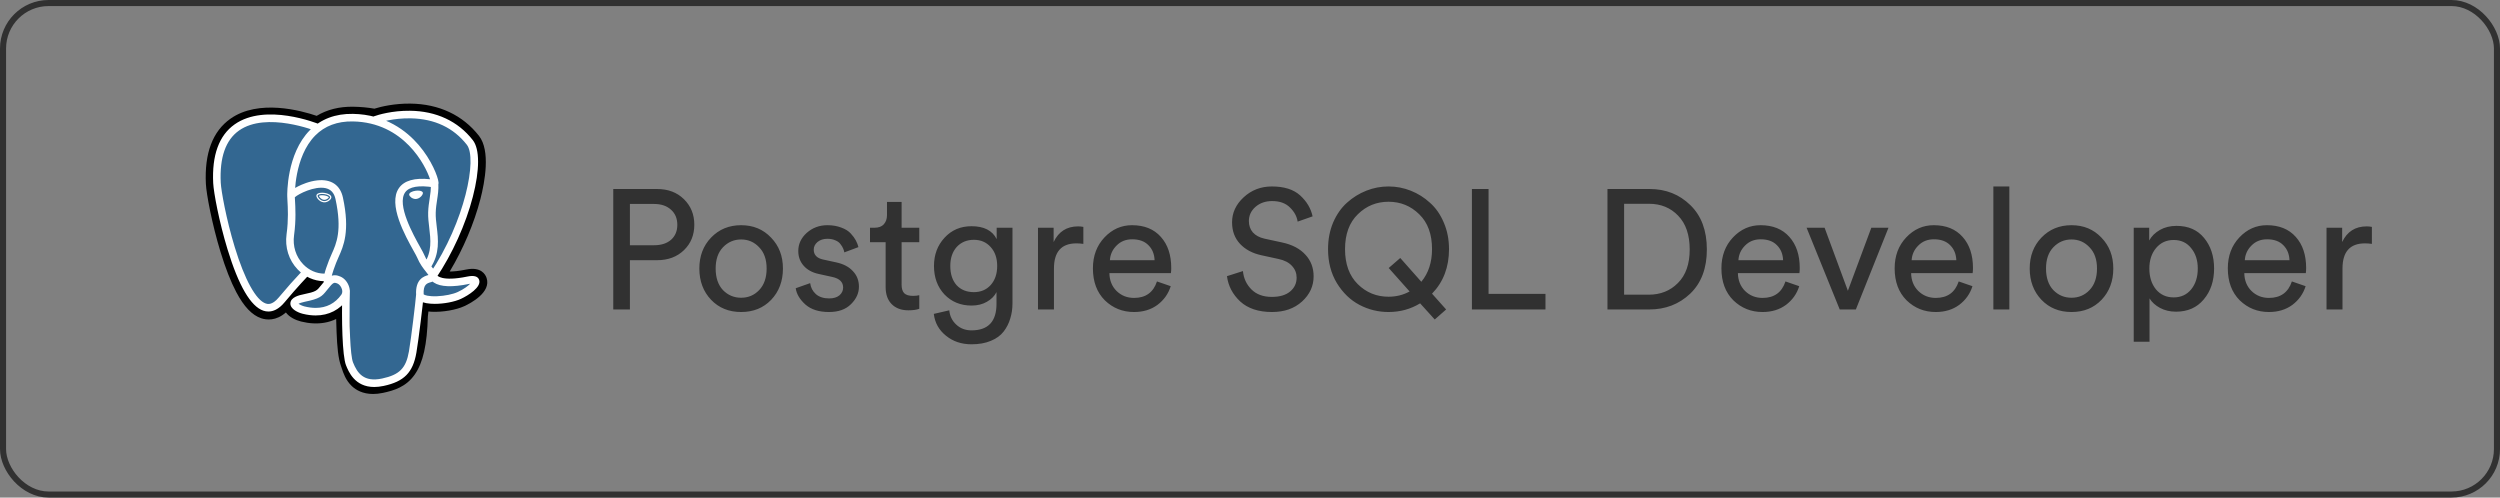
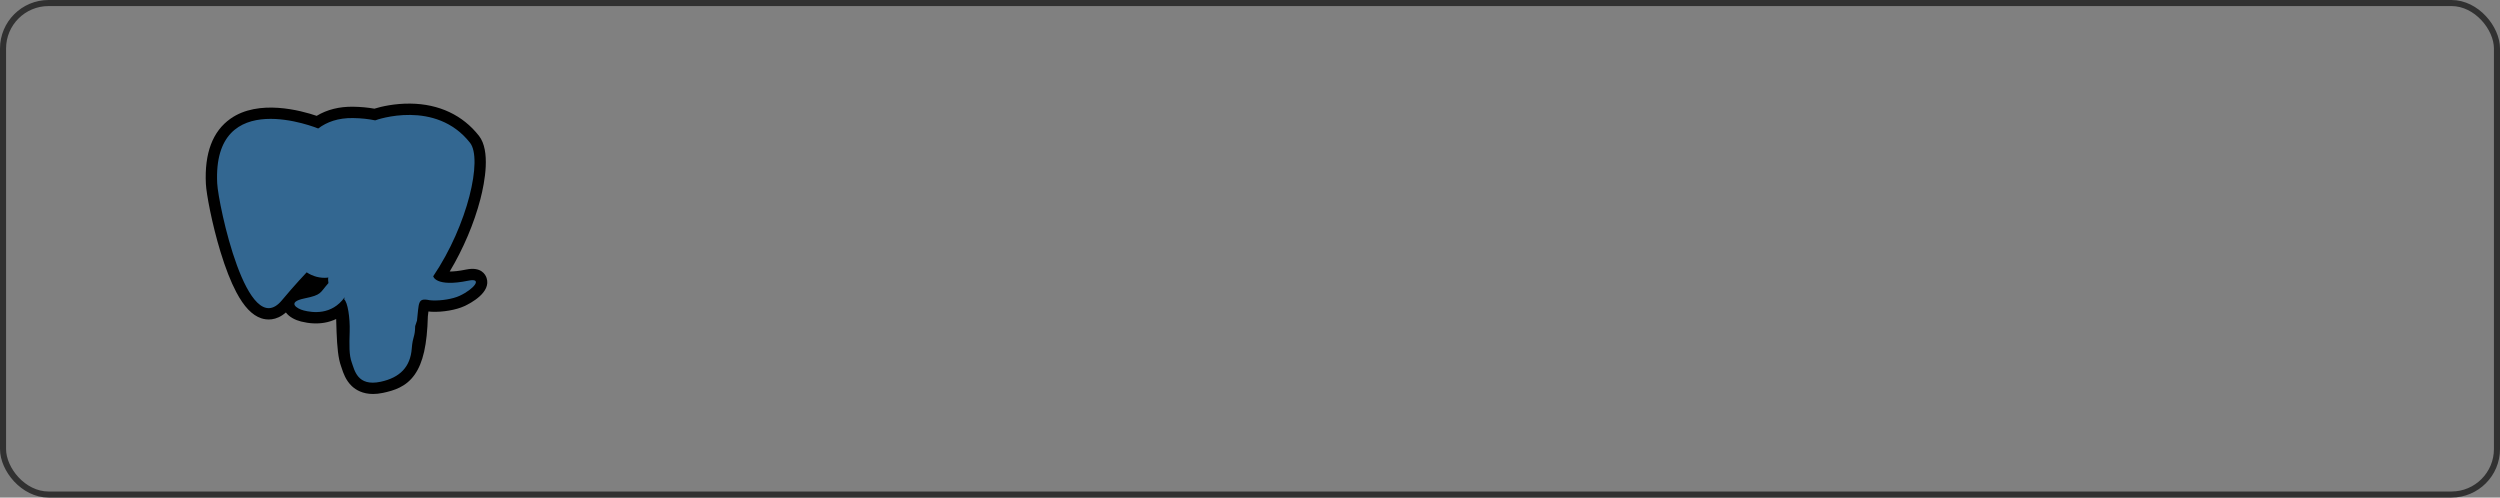
<svg xmlns="http://www.w3.org/2000/svg" width="206" height="41" viewBox="0 0 206 41" fill="none">
  <rect x="0" y="0" width="206" height="41" fill="#808080" stroke="none" />
  <rect x="0.25" y="0.25" width="205.5" height="40.5" rx="3.75" stroke="#313131" stroke-width="0.5" />
  <g clip-path="url(#clip0_3042_7156)">
-     <path d="M34.322 25.991C34.475 24.715 34.429 24.527 35.38 24.734L35.621 24.755C36.352 24.788 37.308 24.638 37.87 24.377C39.079 23.816 39.796 22.879 38.604 23.125C35.884 23.686 35.697 22.765 35.697 22.765C38.569 18.505 39.769 13.096 38.733 11.772C35.907 8.161 31.015 9.868 30.933 9.912L30.907 9.917C30.369 9.806 29.768 9.739 29.093 9.728C27.862 9.708 26.928 10.051 26.22 10.588C26.22 10.588 17.492 6.992 17.898 15.11C17.985 16.836 20.373 28.176 23.223 24.751C24.264 23.498 25.27 22.439 25.27 22.439C25.77 22.771 26.368 22.941 26.996 22.88L27.044 22.838C27.029 22.994 27.036 23.146 27.064 23.326C26.33 24.146 26.546 24.29 25.078 24.592C23.593 24.898 24.466 25.443 25.035 25.585C25.726 25.758 27.323 26.002 28.402 24.492L28.359 24.664C28.647 24.894 28.627 26.32 28.668 27.338C28.709 28.356 28.777 29.306 28.985 29.867C29.192 30.427 29.437 31.87 31.366 31.456C32.977 31.112 34.21 30.615 34.322 25.991Z" fill="black" />
    <path d="M30.738 32.464C29.885 32.464 29.33 32.134 28.992 31.816C28.483 31.335 28.281 30.716 28.161 30.347L28.108 30.192C27.866 29.537 27.783 28.592 27.734 27.376C27.727 27.194 27.722 27.005 27.716 26.806C27.712 26.66 27.707 26.477 27.7 26.286C27.392 26.432 27.066 26.535 26.73 26.592C26.129 26.695 25.483 26.662 24.808 26.493C24.333 26.374 23.839 26.128 23.557 25.747C22.736 26.466 21.953 26.368 21.527 26.226C20.774 25.975 20.101 25.27 19.468 24.07C19.017 23.216 18.581 22.102 18.171 20.761C17.458 18.425 17.005 15.965 16.965 15.157C16.838 12.629 17.519 10.82 18.988 9.783C21.304 8.147 24.814 9.109 26.094 9.546C26.954 9.028 27.965 8.776 29.108 8.794C29.722 8.804 30.307 8.858 30.85 8.955C31.416 8.777 32.535 8.521 33.816 8.537C36.175 8.565 38.13 9.485 39.47 11.196C40.425 12.417 39.953 14.981 39.586 16.401C39.07 18.399 38.166 20.523 37.056 22.372C37.357 22.374 37.794 22.338 38.415 22.21C39.641 21.957 39.999 22.614 40.096 22.908C40.486 24.088 38.792 24.98 38.264 25.225C37.587 25.539 36.483 25.731 35.579 25.689L35.54 25.687L35.302 25.666L35.279 25.864L35.256 26.058C35.195 28.401 34.861 29.885 34.172 30.866C33.45 31.894 32.446 32.182 31.562 32.372C31.261 32.436 30.987 32.464 30.738 32.464ZM28.943 23.935C29.494 24.375 29.542 25.204 29.585 26.754C29.591 26.947 29.596 27.13 29.603 27.301C29.623 27.819 29.672 29.031 29.862 29.543C29.889 29.615 29.913 29.689 29.938 29.767C30.149 30.414 30.256 30.739 31.17 30.544C31.938 30.379 32.333 30.231 32.642 29.791C33.091 29.152 33.342 27.866 33.388 25.968L34.322 25.991L33.394 25.879L33.422 25.648C33.511 24.884 33.575 24.333 34.085 23.968C34.495 23.675 34.961 23.703 35.333 23.77C34.925 23.462 34.812 23.1 34.782 22.951L34.704 22.568L34.922 22.243C36.184 20.372 37.224 18.072 37.776 15.934C38.343 13.736 38.17 12.569 37.997 12.348C35.706 9.421 31.734 10.63 31.319 10.767L31.249 10.805L30.898 10.87L30.717 10.833C30.221 10.73 29.669 10.673 29.078 10.663C28.149 10.648 27.4 10.867 26.785 11.333L26.359 11.657L25.864 11.453C24.807 11.021 21.703 10.152 20.064 11.312C19.155 11.956 18.741 13.218 18.833 15.063C18.863 15.673 19.277 17.979 19.96 20.215C20.904 23.306 21.761 24.333 22.119 24.452C22.181 24.473 22.344 24.347 22.505 24.154C23.178 23.347 23.874 22.561 24.594 21.796L25.135 21.227L25.789 21.661C26.052 21.837 26.343 21.936 26.642 21.955L28.202 20.624L27.976 22.93C27.971 22.982 27.968 23.053 27.988 23.183L28.056 23.621L27.762 23.95L27.728 23.989L28.585 24.384L28.943 23.935Z" fill="black" />
    <path d="M38.604 23.125C35.884 23.686 35.697 22.765 35.697 22.765C38.569 18.504 39.77 13.095 38.734 11.771C35.907 8.161 31.015 9.868 30.933 9.913L30.907 9.917C30.37 9.806 29.768 9.739 29.092 9.728C27.862 9.708 26.928 10.051 26.22 10.588C26.22 10.588 17.493 6.993 17.898 15.11C17.985 16.837 20.373 28.176 23.223 24.751C24.264 23.499 25.27 22.44 25.27 22.44C25.77 22.771 26.368 22.941 26.995 22.88L27.044 22.839C27.029 22.994 27.036 23.146 27.064 23.326C26.33 24.146 26.545 24.291 25.078 24.592C23.593 24.898 24.465 25.443 25.035 25.585C25.725 25.758 27.323 26.003 28.402 24.492L28.358 24.664C28.646 24.895 28.848 26.163 28.814 27.312C28.78 28.462 28.758 29.251 28.984 29.867C29.211 30.484 29.437 31.87 31.366 31.457C32.977 31.112 33.813 30.217 33.929 28.724C34.011 27.662 34.198 27.819 34.21 26.87L34.36 26.421C34.532 24.982 34.387 24.518 35.38 24.734L35.621 24.755C36.352 24.788 37.309 24.637 37.87 24.376C39.079 23.816 39.796 22.879 38.604 23.125Z" fill="#336791" />
-     <path d="M30.835 31.888C29.228 31.888 28.718 30.615 28.51 30.094C28.205 29.331 28.139 26.37 28.207 23.941C28.208 23.9 28.217 23.86 28.234 23.822C28.25 23.785 28.274 23.751 28.304 23.723C28.334 23.695 28.369 23.673 28.407 23.658C28.446 23.644 28.486 23.637 28.527 23.638C28.568 23.64 28.608 23.649 28.646 23.665C28.683 23.682 28.717 23.706 28.745 23.736C28.773 23.765 28.795 23.8 28.81 23.839C28.824 23.877 28.831 23.918 28.83 23.959C28.752 26.759 28.863 29.298 29.089 29.863C29.441 30.743 29.975 31.514 31.486 31.19C32.92 30.882 33.457 30.339 33.697 28.952C33.88 27.887 34.243 24.86 34.288 24.262C34.291 24.221 34.302 24.181 34.321 24.145C34.339 24.108 34.364 24.076 34.395 24.049C34.426 24.022 34.462 24.002 34.501 23.989C34.54 23.977 34.581 23.972 34.622 23.975C34.704 23.981 34.781 24.02 34.835 24.082C34.889 24.145 34.916 24.226 34.91 24.309C34.863 24.931 34.502 27.953 34.311 29.058C34.029 30.696 33.298 31.439 31.617 31.799C31.331 31.86 31.072 31.888 30.835 31.888ZM22.118 25.669C21.977 25.669 21.837 25.645 21.704 25.601C20.66 25.252 19.665 23.551 18.748 20.545C18.049 18.256 17.607 15.868 17.568 15.091C17.453 12.79 18.045 11.162 19.329 10.252C21.87 8.452 26.143 10.166 26.324 10.24C26.401 10.271 26.462 10.332 26.494 10.408C26.526 10.484 26.526 10.57 26.495 10.646C26.464 10.723 26.403 10.784 26.327 10.816C26.251 10.848 26.165 10.848 26.088 10.817C26.047 10.8 21.949 9.158 19.688 10.761C18.59 11.54 18.086 12.986 18.19 15.06C18.223 15.714 18.636 18.046 19.343 20.363C20.163 23.047 21.095 24.741 21.901 25.009C22.028 25.052 22.413 25.18 22.964 24.518C23.606 23.747 24.272 22.996 24.961 22.267C25.019 22.209 25.097 22.177 25.178 22.176C25.26 22.175 25.338 22.206 25.397 22.262C25.456 22.319 25.49 22.396 25.493 22.477C25.495 22.559 25.466 22.638 25.411 22.698C25.402 22.708 24.464 23.688 23.443 24.916C22.959 25.498 22.495 25.669 22.118 25.669ZM35.678 23.043C35.621 23.043 35.566 23.027 35.518 22.998C35.469 22.969 35.43 22.927 35.403 22.878C35.377 22.828 35.364 22.772 35.367 22.715C35.37 22.659 35.388 22.604 35.42 22.557C38.323 18.25 39.342 13.045 38.469 11.93C37.37 10.526 35.819 9.793 33.859 9.751C32.407 9.719 31.253 10.09 31.064 10.155L31.017 10.174C30.827 10.234 30.682 10.13 30.627 10.008C30.596 9.939 30.591 9.86 30.614 9.787C30.636 9.714 30.685 9.652 30.75 9.613C30.759 9.607 30.788 9.595 30.834 9.578C31.154 9.461 32.326 9.109 33.777 9.126C35.947 9.149 37.739 9.986 38.959 11.546C39.537 12.284 39.538 13.984 38.963 16.211C38.377 18.482 37.273 20.922 35.936 22.906C35.877 22.995 35.778 23.043 35.678 23.043ZM35.826 25.037C35.331 25.037 34.886 24.967 34.62 24.808C34.347 24.644 34.295 24.421 34.288 24.303C34.213 22.993 34.936 22.765 35.305 22.66C35.254 22.583 35.181 22.491 35.105 22.397C34.89 22.128 34.596 21.76 34.368 21.21C34.333 21.124 34.222 20.924 34.093 20.693C33.394 19.439 31.939 16.831 32.874 15.495C33.306 14.877 34.167 14.633 35.436 14.769C35.063 13.632 33.285 10.075 29.068 10.006C27.8 9.985 26.759 10.375 25.978 11.164C24.228 12.931 24.291 16.129 24.292 16.161C24.293 16.202 24.286 16.243 24.271 16.281C24.257 16.32 24.235 16.354 24.206 16.384C24.178 16.414 24.145 16.438 24.107 16.454C24.07 16.471 24.03 16.48 23.989 16.481C23.948 16.482 23.907 16.475 23.869 16.461C23.831 16.446 23.796 16.424 23.766 16.396C23.736 16.367 23.712 16.334 23.696 16.296C23.679 16.259 23.67 16.219 23.669 16.178C23.665 16.036 23.6 12.68 25.535 10.726C26.441 9.811 27.633 9.359 29.078 9.383C31.776 9.427 33.513 10.799 34.495 11.942C35.565 13.187 36.089 14.561 36.133 15.02C36.165 15.361 35.92 15.429 35.871 15.439L35.758 15.441C34.513 15.242 33.714 15.38 33.384 15.852C32.673 16.868 34.049 19.336 34.637 20.389C34.787 20.658 34.895 20.852 34.944 20.972C35.138 21.44 35.389 21.755 35.591 22.008C35.769 22.23 35.923 22.422 35.978 22.649C36.004 22.694 36.367 23.231 38.522 22.786C39.062 22.675 39.386 22.77 39.484 23.069C39.679 23.658 38.587 24.345 37.982 24.626C37.44 24.878 36.575 25.037 35.826 25.037ZM34.909 24.252C34.977 24.321 35.319 24.44 36.028 24.409C36.657 24.382 37.322 24.245 37.72 24.06C38.23 23.824 38.57 23.559 38.746 23.378L38.648 23.396C37.271 23.681 36.296 23.643 35.752 23.284C35.716 23.259 35.68 23.233 35.647 23.205C35.588 23.229 35.533 23.244 35.494 23.255C35.186 23.341 34.867 23.431 34.909 24.252ZM26.01 25.993C25.668 25.993 25.308 25.946 24.94 25.854C24.559 25.759 23.917 25.472 23.927 25.001C23.938 24.472 24.707 24.314 24.996 24.254C26.042 24.039 26.11 23.952 26.437 23.537C26.532 23.416 26.651 23.266 26.812 23.085C27.052 22.817 27.315 22.68 27.592 22.68C27.785 22.68 27.944 22.746 28.048 22.789C28.382 22.928 28.66 23.262 28.775 23.662C28.878 24.023 28.828 24.37 28.636 24.64C28.004 25.525 27.096 25.993 26.01 25.993ZM24.6 25.028C24.694 25.1 24.882 25.197 25.092 25.25C25.41 25.329 25.719 25.37 26.011 25.37C26.898 25.37 27.611 25.002 28.129 24.277C28.237 24.126 28.205 23.934 28.176 23.833C28.115 23.622 27.965 23.429 27.81 23.365C27.726 23.33 27.656 23.304 27.592 23.304C27.558 23.304 27.453 23.304 27.277 23.501C27.155 23.637 27.038 23.778 26.927 23.923C26.52 24.44 26.333 24.615 25.122 24.864C24.826 24.925 24.675 24.987 24.6 25.028ZM26.996 23.59C26.922 23.59 26.85 23.563 26.793 23.515C26.737 23.466 26.7 23.399 26.688 23.326C26.681 23.274 26.675 23.222 26.673 23.17C25.879 23.155 25.113 22.814 24.532 22.207C23.797 21.441 23.462 20.378 23.614 19.292C23.779 18.113 23.717 17.072 23.684 16.513C23.675 16.358 23.668 16.245 23.669 16.168C23.669 16.069 23.671 15.807 24.546 15.364C24.856 15.207 25.48 14.931 26.161 14.861C27.289 14.744 28.033 15.247 28.256 16.276C28.857 19.055 28.303 20.284 27.899 21.182C27.824 21.349 27.753 21.507 27.696 21.66L27.646 21.795C27.432 22.367 27.248 22.862 27.305 23.231C27.311 23.271 27.309 23.313 27.299 23.352C27.289 23.392 27.272 23.43 27.248 23.463C27.224 23.496 27.193 23.523 27.158 23.545C27.123 23.566 27.084 23.58 27.044 23.586L26.996 23.59ZM24.294 16.254L24.306 16.476C24.34 17.057 24.404 18.138 24.231 19.379C24.106 20.274 24.379 21.148 24.982 21.776C25.458 22.273 26.084 22.547 26.728 22.547H26.741C26.813 22.243 26.933 21.922 27.062 21.577L27.111 21.443C27.176 21.27 27.251 21.103 27.331 20.926C27.72 20.062 28.204 18.986 27.646 16.408C27.536 15.897 27.268 15.602 26.828 15.504C25.924 15.305 24.577 15.985 24.294 16.254ZM26.175 16.122C26.159 16.232 26.377 16.526 26.66 16.565C26.943 16.605 27.185 16.375 27.201 16.265C27.216 16.154 26.999 16.033 26.715 15.993C26.432 15.954 26.19 16.011 26.175 16.122ZM26.725 16.674L26.646 16.668C26.47 16.644 26.292 16.533 26.171 16.372C26.128 16.315 26.058 16.205 26.072 16.107C26.092 15.963 26.267 15.877 26.541 15.877C26.602 15.877 26.665 15.882 26.73 15.891C26.879 15.911 27.018 15.955 27.12 16.012C27.298 16.111 27.311 16.222 27.303 16.279C27.281 16.438 27.029 16.674 26.725 16.674ZM26.278 16.14C26.287 16.208 26.455 16.432 26.674 16.462L26.725 16.466C26.928 16.466 27.079 16.307 27.097 16.255C27.078 16.219 26.948 16.131 26.701 16.096C26.648 16.089 26.594 16.085 26.541 16.085C26.382 16.085 26.298 16.121 26.278 16.14ZM34.795 15.897C34.81 16.007 34.593 16.301 34.309 16.34C34.026 16.38 33.784 16.15 33.768 16.04C33.754 15.93 33.971 15.808 34.254 15.769C34.537 15.729 34.779 15.787 34.795 15.897ZM34.244 16.397C33.971 16.397 33.736 16.185 33.717 16.047C33.694 15.882 33.966 15.756 34.246 15.717C34.308 15.709 34.369 15.704 34.428 15.704C34.67 15.704 34.83 15.775 34.846 15.89C34.856 15.964 34.8 16.078 34.702 16.181C34.637 16.249 34.501 16.366 34.316 16.392L34.244 16.397ZM34.428 15.808C34.374 15.808 34.318 15.812 34.261 15.82C33.98 15.86 33.812 15.972 33.82 16.033C33.829 16.099 34.009 16.293 34.244 16.293L34.302 16.289C34.456 16.268 34.572 16.167 34.627 16.11C34.713 16.019 34.747 15.933 34.743 15.904C34.738 15.865 34.634 15.808 34.428 15.808ZM35.203 22.223C35.146 22.223 35.091 22.208 35.042 22.179C34.994 22.15 34.954 22.108 34.928 22.058C34.901 22.008 34.889 21.952 34.892 21.896C34.895 21.839 34.913 21.785 34.944 21.738C35.608 20.747 35.486 19.736 35.369 18.759C35.319 18.342 35.267 17.911 35.28 17.498C35.294 17.073 35.348 16.722 35.4 16.383C35.462 15.981 35.521 15.601 35.497 15.15C35.494 15.11 35.5 15.069 35.514 15.03C35.528 14.992 35.549 14.956 35.576 14.925C35.603 14.895 35.636 14.87 35.673 14.853C35.71 14.835 35.75 14.825 35.791 14.822C35.832 14.82 35.873 14.826 35.911 14.84C35.95 14.853 35.986 14.874 36.016 14.902C36.046 14.929 36.071 14.962 36.089 14.999C36.106 15.036 36.117 15.076 36.119 15.117C36.147 15.632 36.08 16.062 36.016 16.478C35.967 16.799 35.916 17.13 35.904 17.518C35.892 17.884 35.938 18.273 35.988 18.684C36.113 19.724 36.254 20.902 35.462 22.085C35.434 22.127 35.395 22.162 35.35 22.186C35.304 22.21 35.254 22.223 35.203 22.223Z" fill="white" />
  </g>
-   <path d="M51.905 20.208H53.893C54.481 20.208 54.948 20.059 55.293 19.76C55.639 19.452 55.811 19.041 55.811 18.528C55.811 18.005 55.639 17.59 55.293 17.282C54.948 16.965 54.481 16.806 53.893 16.806H51.905V20.208ZM54.145 21.44H51.905V25.5H50.533V15.574H54.145C55.051 15.574 55.788 15.854 56.357 16.414C56.927 16.974 57.211 17.674 57.211 18.514C57.211 19.363 56.927 20.063 56.357 20.614C55.788 21.165 55.051 21.44 54.145 21.44ZM59.572 23.904C59.983 24.324 60.482 24.534 61.07 24.534C61.658 24.534 62.153 24.324 62.554 23.904C62.965 23.475 63.17 22.882 63.17 22.126C63.17 21.379 62.965 20.796 62.554 20.376C62.153 19.947 61.658 19.732 61.07 19.732C60.482 19.732 59.983 19.947 59.572 20.376C59.171 20.796 58.97 21.379 58.97 22.126C58.97 22.882 59.171 23.475 59.572 23.904ZM58.592 19.578C59.246 18.897 60.072 18.556 61.07 18.556C62.069 18.556 62.89 18.897 63.534 19.578C64.188 20.25 64.514 21.099 64.514 22.126C64.514 23.162 64.192 24.021 63.548 24.702C62.904 25.374 62.078 25.71 61.07 25.71C60.062 25.71 59.236 25.374 58.592 24.702C57.948 24.021 57.626 23.162 57.626 22.126C57.626 21.099 57.948 20.25 58.592 19.578ZM65.568 23.75L66.758 23.33C66.805 23.694 66.963 23.997 67.234 24.24C67.505 24.473 67.869 24.59 68.326 24.59C68.681 24.59 68.961 24.506 69.166 24.338C69.371 24.161 69.474 23.946 69.474 23.694C69.474 23.246 69.185 22.957 68.606 22.826L67.458 22.574C66.936 22.462 66.525 22.238 66.226 21.902C65.927 21.566 65.778 21.16 65.778 20.684C65.778 20.105 66.011 19.606 66.478 19.186C66.954 18.766 67.519 18.556 68.172 18.556C68.602 18.556 68.984 18.621 69.32 18.752C69.656 18.873 69.918 19.037 70.104 19.242C70.291 19.447 70.431 19.639 70.524 19.816C70.618 19.993 70.688 20.175 70.734 20.362L69.572 20.796C69.553 20.684 69.521 20.577 69.474 20.474C69.427 20.362 69.353 20.241 69.25 20.11C69.157 19.979 69.017 19.877 68.83 19.802C68.644 19.718 68.424 19.676 68.172 19.676C67.846 19.676 67.575 19.765 67.36 19.942C67.155 20.119 67.052 20.329 67.052 20.572C67.052 21.001 67.309 21.272 67.822 21.384L68.914 21.622C69.511 21.753 69.969 21.995 70.286 22.35C70.613 22.695 70.776 23.12 70.776 23.624C70.776 24.156 70.557 24.637 70.118 25.066C69.689 25.495 69.087 25.71 68.312 25.71C67.481 25.71 66.833 25.505 66.366 25.094C65.9 24.674 65.633 24.226 65.568 23.75ZM74.292 16.638V18.766H75.748V19.956H74.292V23.456C74.292 23.773 74.362 24.007 74.502 24.156C74.651 24.305 74.894 24.38 75.23 24.38C75.426 24.38 75.599 24.361 75.748 24.324V25.444C75.524 25.528 75.225 25.57 74.852 25.57C74.273 25.57 73.816 25.402 73.48 25.066C73.144 24.73 72.976 24.259 72.976 23.652V19.956H71.688V18.766H72.052C72.397 18.766 72.654 18.673 72.822 18.486C72.999 18.29 73.088 18.038 73.088 17.73V16.638H74.292ZM76.946 25.864L78.22 25.57C78.267 26.046 78.458 26.438 78.794 26.746C79.13 27.063 79.55 27.222 80.054 27.222C81.426 27.222 82.112 26.494 82.112 25.038V24.072C81.944 24.399 81.678 24.665 81.314 24.87C80.96 25.075 80.54 25.178 80.054 25.178C79.158 25.178 78.416 24.875 77.828 24.268C77.25 23.652 76.96 22.868 76.96 21.916C76.96 20.992 77.25 20.217 77.828 19.592C78.407 18.957 79.149 18.64 80.054 18.64C81.081 18.64 81.772 18.995 82.126 19.704V18.766H83.428V24.996C83.428 25.444 83.368 25.859 83.246 26.242C83.134 26.634 82.952 26.993 82.7 27.32C82.448 27.647 82.094 27.903 81.636 28.09C81.188 28.277 80.661 28.37 80.054 28.37C79.224 28.37 78.519 28.132 77.94 27.656C77.362 27.189 77.03 26.592 76.946 25.864ZM80.25 24.072C80.82 24.072 81.282 23.876 81.636 23.484C81.991 23.083 82.168 22.56 82.168 21.916C82.168 21.272 81.991 20.754 81.636 20.362C81.282 19.961 80.82 19.76 80.25 19.76C79.672 19.76 79.2 19.956 78.836 20.348C78.482 20.74 78.304 21.263 78.304 21.916C78.304 22.579 78.477 23.106 78.822 23.498C79.177 23.881 79.653 24.072 80.25 24.072ZM89.268 18.696V20.096C89.072 20.068 88.881 20.054 88.694 20.054C87.462 20.054 86.846 20.745 86.846 22.126V25.5H85.53V18.766H86.818V19.942C87.229 19.083 87.901 18.654 88.834 18.654C88.984 18.654 89.128 18.668 89.268 18.696ZM91.456 21.44H95.138C95.12 20.936 94.952 20.525 94.634 20.208C94.317 19.881 93.869 19.718 93.29 19.718C92.768 19.718 92.338 19.891 92.002 20.236C91.666 20.572 91.484 20.973 91.456 21.44ZM95.334 23.19L96.468 23.582C96.272 24.207 95.908 24.721 95.376 25.122C94.844 25.514 94.2 25.71 93.444 25.71C92.502 25.71 91.699 25.388 91.036 24.744C90.383 24.091 90.056 23.213 90.056 22.112C90.056 21.085 90.374 20.236 91.008 19.564C91.643 18.892 92.399 18.556 93.276 18.556C94.294 18.556 95.087 18.878 95.656 19.522C96.226 20.157 96.51 21.011 96.51 22.084C96.51 22.252 96.501 22.392 96.482 22.504H91.414C91.424 23.101 91.62 23.591 92.002 23.974C92.394 24.357 92.875 24.548 93.444 24.548C94.406 24.548 95.036 24.095 95.334 23.19ZM108.158 17.828L106.926 18.262C106.861 17.833 106.651 17.445 106.296 17.1C105.942 16.745 105.452 16.568 104.826 16.568C104.276 16.568 103.818 16.727 103.454 17.044C103.09 17.361 102.908 17.753 102.908 18.22C102.908 18.584 103.016 18.892 103.23 19.144C103.454 19.396 103.772 19.569 104.182 19.662L105.666 19.984C106.488 20.161 107.122 20.497 107.57 20.992C108.018 21.477 108.242 22.07 108.242 22.77C108.242 23.573 107.925 24.263 107.29 24.842C106.656 25.421 105.83 25.71 104.812 25.71C103.702 25.71 102.829 25.421 102.194 24.842C101.569 24.254 101.205 23.559 101.102 22.756L102.418 22.336C102.474 22.933 102.708 23.437 103.118 23.848C103.529 24.259 104.089 24.464 104.798 24.464C105.452 24.464 105.956 24.315 106.31 24.016C106.665 23.717 106.842 23.339 106.842 22.882C106.842 22.509 106.716 22.187 106.464 21.916C106.212 21.636 105.844 21.445 105.358 21.342L103.944 21.034C103.207 20.875 102.619 20.563 102.18 20.096C101.742 19.629 101.522 19.037 101.522 18.318C101.522 17.534 101.84 16.848 102.474 16.26C103.118 15.663 103.893 15.364 104.798 15.364C105.816 15.364 106.595 15.611 107.136 16.106C107.678 16.601 108.018 17.175 108.158 17.828ZM109.431 20.53C109.431 19.727 109.571 18.995 109.851 18.332C110.14 17.669 110.518 17.128 110.985 16.708C111.461 16.279 111.993 15.947 112.581 15.714C113.169 15.481 113.78 15.364 114.415 15.364C115.049 15.364 115.661 15.481 116.249 15.714C116.837 15.947 117.364 16.279 117.831 16.708C118.307 17.128 118.685 17.669 118.965 18.332C119.254 18.995 119.399 19.727 119.399 20.53C119.399 22.014 118.932 23.237 117.999 24.198L119.161 25.5L118.223 26.326L117.019 24.996C116.235 25.472 115.367 25.71 114.415 25.71C113.565 25.71 112.767 25.514 112.021 25.122C111.274 24.73 110.653 24.133 110.159 23.33C109.673 22.527 109.431 21.594 109.431 20.53ZM111.881 17.66C111.181 18.341 110.831 19.298 110.831 20.53C110.831 21.762 111.181 22.723 111.881 23.414C112.581 24.105 113.425 24.45 114.415 24.45C115.049 24.45 115.628 24.305 116.151 24.016L114.429 22.084L115.381 21.258L117.117 23.218C117.705 22.509 117.999 21.613 117.999 20.53C117.999 19.298 117.649 18.341 116.949 17.66C116.249 16.969 115.404 16.624 114.415 16.624C113.425 16.624 112.581 16.969 111.881 17.66ZM127.347 25.5H121.285V15.574H122.657V24.212H127.347V25.5ZM133.827 24.282H135.857C136.828 24.282 137.631 23.96 138.265 23.316C138.909 22.672 139.231 21.753 139.231 20.558C139.231 19.354 138.914 18.425 138.279 17.772C137.654 17.119 136.856 16.792 135.885 16.792H133.827V24.282ZM135.899 25.5H132.455V15.574H135.927C137.262 15.574 138.382 16.017 139.287 16.904C140.193 17.781 140.645 18.999 140.645 20.558C140.645 22.107 140.188 23.321 139.273 24.198C138.359 25.066 137.234 25.5 135.899 25.5ZM143.245 21.44H146.927C146.909 20.936 146.741 20.525 146.423 20.208C146.106 19.881 145.658 19.718 145.079 19.718C144.557 19.718 144.127 19.891 143.791 20.236C143.455 20.572 143.273 20.973 143.245 21.44ZM147.123 23.19L148.257 23.582C148.061 24.207 147.697 24.721 147.165 25.122C146.633 25.514 145.989 25.71 145.233 25.71C144.291 25.71 143.488 25.388 142.825 24.744C142.172 24.091 141.845 23.213 141.845 22.112C141.845 21.085 142.163 20.236 142.797 19.564C143.432 18.892 144.188 18.556 145.065 18.556C146.083 18.556 146.876 18.878 147.445 19.522C148.015 20.157 148.299 21.011 148.299 22.084C148.299 22.252 148.29 22.392 148.271 22.504H143.203C143.213 23.101 143.409 23.591 143.791 23.974C144.183 24.357 144.664 24.548 145.233 24.548C146.195 24.548 146.825 24.095 147.123 23.19ZM155.611 18.766L152.923 25.5H151.593L148.863 18.766H150.347L152.265 23.96L154.197 18.766H155.611ZM157.519 21.44H161.201C161.182 20.936 161.014 20.525 160.697 20.208C160.38 19.881 159.932 19.718 159.353 19.718C158.83 19.718 158.401 19.891 158.065 20.236C157.729 20.572 157.547 20.973 157.519 21.44ZM161.397 23.19L162.531 23.582C162.335 24.207 161.971 24.721 161.439 25.122C160.907 25.514 160.263 25.71 159.507 25.71C158.564 25.71 157.762 25.388 157.099 24.744C156.446 24.091 156.119 23.213 156.119 22.112C156.119 21.085 156.436 20.236 157.071 19.564C157.706 18.892 158.462 18.556 159.339 18.556C160.356 18.556 161.15 18.878 161.719 19.522C162.288 20.157 162.573 21.011 162.573 22.084C162.573 22.252 162.564 22.392 162.545 22.504H157.477C157.486 23.101 157.682 23.591 158.065 23.974C158.457 24.357 158.938 24.548 159.507 24.548C160.468 24.548 161.098 24.095 161.397 23.19ZM165.569 25.5H164.253V15.364H165.569V25.5ZM169.194 23.904C169.604 24.324 170.104 24.534 170.692 24.534C171.28 24.534 171.774 24.324 172.176 23.904C172.586 23.475 172.792 22.882 172.792 22.126C172.792 21.379 172.586 20.796 172.176 20.376C171.774 19.947 171.28 19.732 170.692 19.732C170.104 19.732 169.604 19.947 169.194 20.376C168.792 20.796 168.592 21.379 168.592 22.126C168.592 22.882 168.792 23.475 169.194 23.904ZM168.214 19.578C168.867 18.897 169.693 18.556 170.692 18.556C171.69 18.556 172.512 18.897 173.156 19.578C173.809 20.25 174.136 21.099 174.136 22.126C174.136 23.162 173.814 24.021 173.17 24.702C172.526 25.374 171.7 25.71 170.692 25.71C169.684 25.71 168.858 25.374 168.214 24.702C167.57 24.021 167.248 23.162 167.248 22.126C167.248 21.099 167.57 20.25 168.214 19.578ZM177.121 28.16H175.819V18.766H177.093V19.816C177.289 19.461 177.583 19.172 177.975 18.948C178.367 18.724 178.825 18.612 179.347 18.612C180.318 18.612 181.074 18.943 181.615 19.606C182.166 20.269 182.441 21.109 182.441 22.126C182.441 23.153 182.157 24.002 181.587 24.674C181.027 25.346 180.267 25.682 179.305 25.682C178.811 25.682 178.372 25.579 177.989 25.374C177.607 25.169 177.317 24.907 177.121 24.59V28.16ZM181.097 22.126C181.097 21.445 180.915 20.885 180.551 20.446C180.197 19.998 179.716 19.774 179.109 19.774C178.512 19.774 178.027 19.998 177.653 20.446C177.289 20.885 177.107 21.445 177.107 22.126C177.107 22.826 177.289 23.4 177.653 23.848C178.027 24.287 178.512 24.506 179.109 24.506C179.707 24.506 180.187 24.287 180.551 23.848C180.915 23.4 181.097 22.826 181.097 22.126ZM184.972 21.44H188.654C188.635 20.936 188.467 20.525 188.15 20.208C187.833 19.881 187.385 19.718 186.806 19.718C186.283 19.718 185.854 19.891 185.518 20.236C185.182 20.572 185 20.973 184.972 21.44ZM188.85 23.19L189.984 23.582C189.788 24.207 189.424 24.721 188.892 25.122C188.36 25.514 187.716 25.71 186.96 25.71C186.017 25.71 185.215 25.388 184.552 24.744C183.899 24.091 183.572 23.213 183.572 22.112C183.572 21.085 183.889 20.236 184.524 19.564C185.159 18.892 185.915 18.556 186.792 18.556C187.809 18.556 188.603 18.878 189.172 19.522C189.741 20.157 190.026 21.011 190.026 22.084C190.026 22.252 190.017 22.392 189.998 22.504H184.93C184.939 23.101 185.135 23.591 185.518 23.974C185.91 24.357 186.391 24.548 186.96 24.548C187.921 24.548 188.551 24.095 188.85 23.19ZM195.444 18.696V20.096C195.248 20.068 195.057 20.054 194.87 20.054C193.638 20.054 193.022 20.745 193.022 22.126V25.5H191.706V18.766H192.994V19.942C193.405 19.083 194.077 18.654 195.01 18.654C195.159 18.654 195.304 18.668 195.444 18.696Z" fill="#313131" />
  <defs>
    <clipPath id="clip0_3042_7156">
      <rect width="25" height="25" fill="white" transform="translate(16 8)" />
    </clipPath>
  </defs>
</svg>